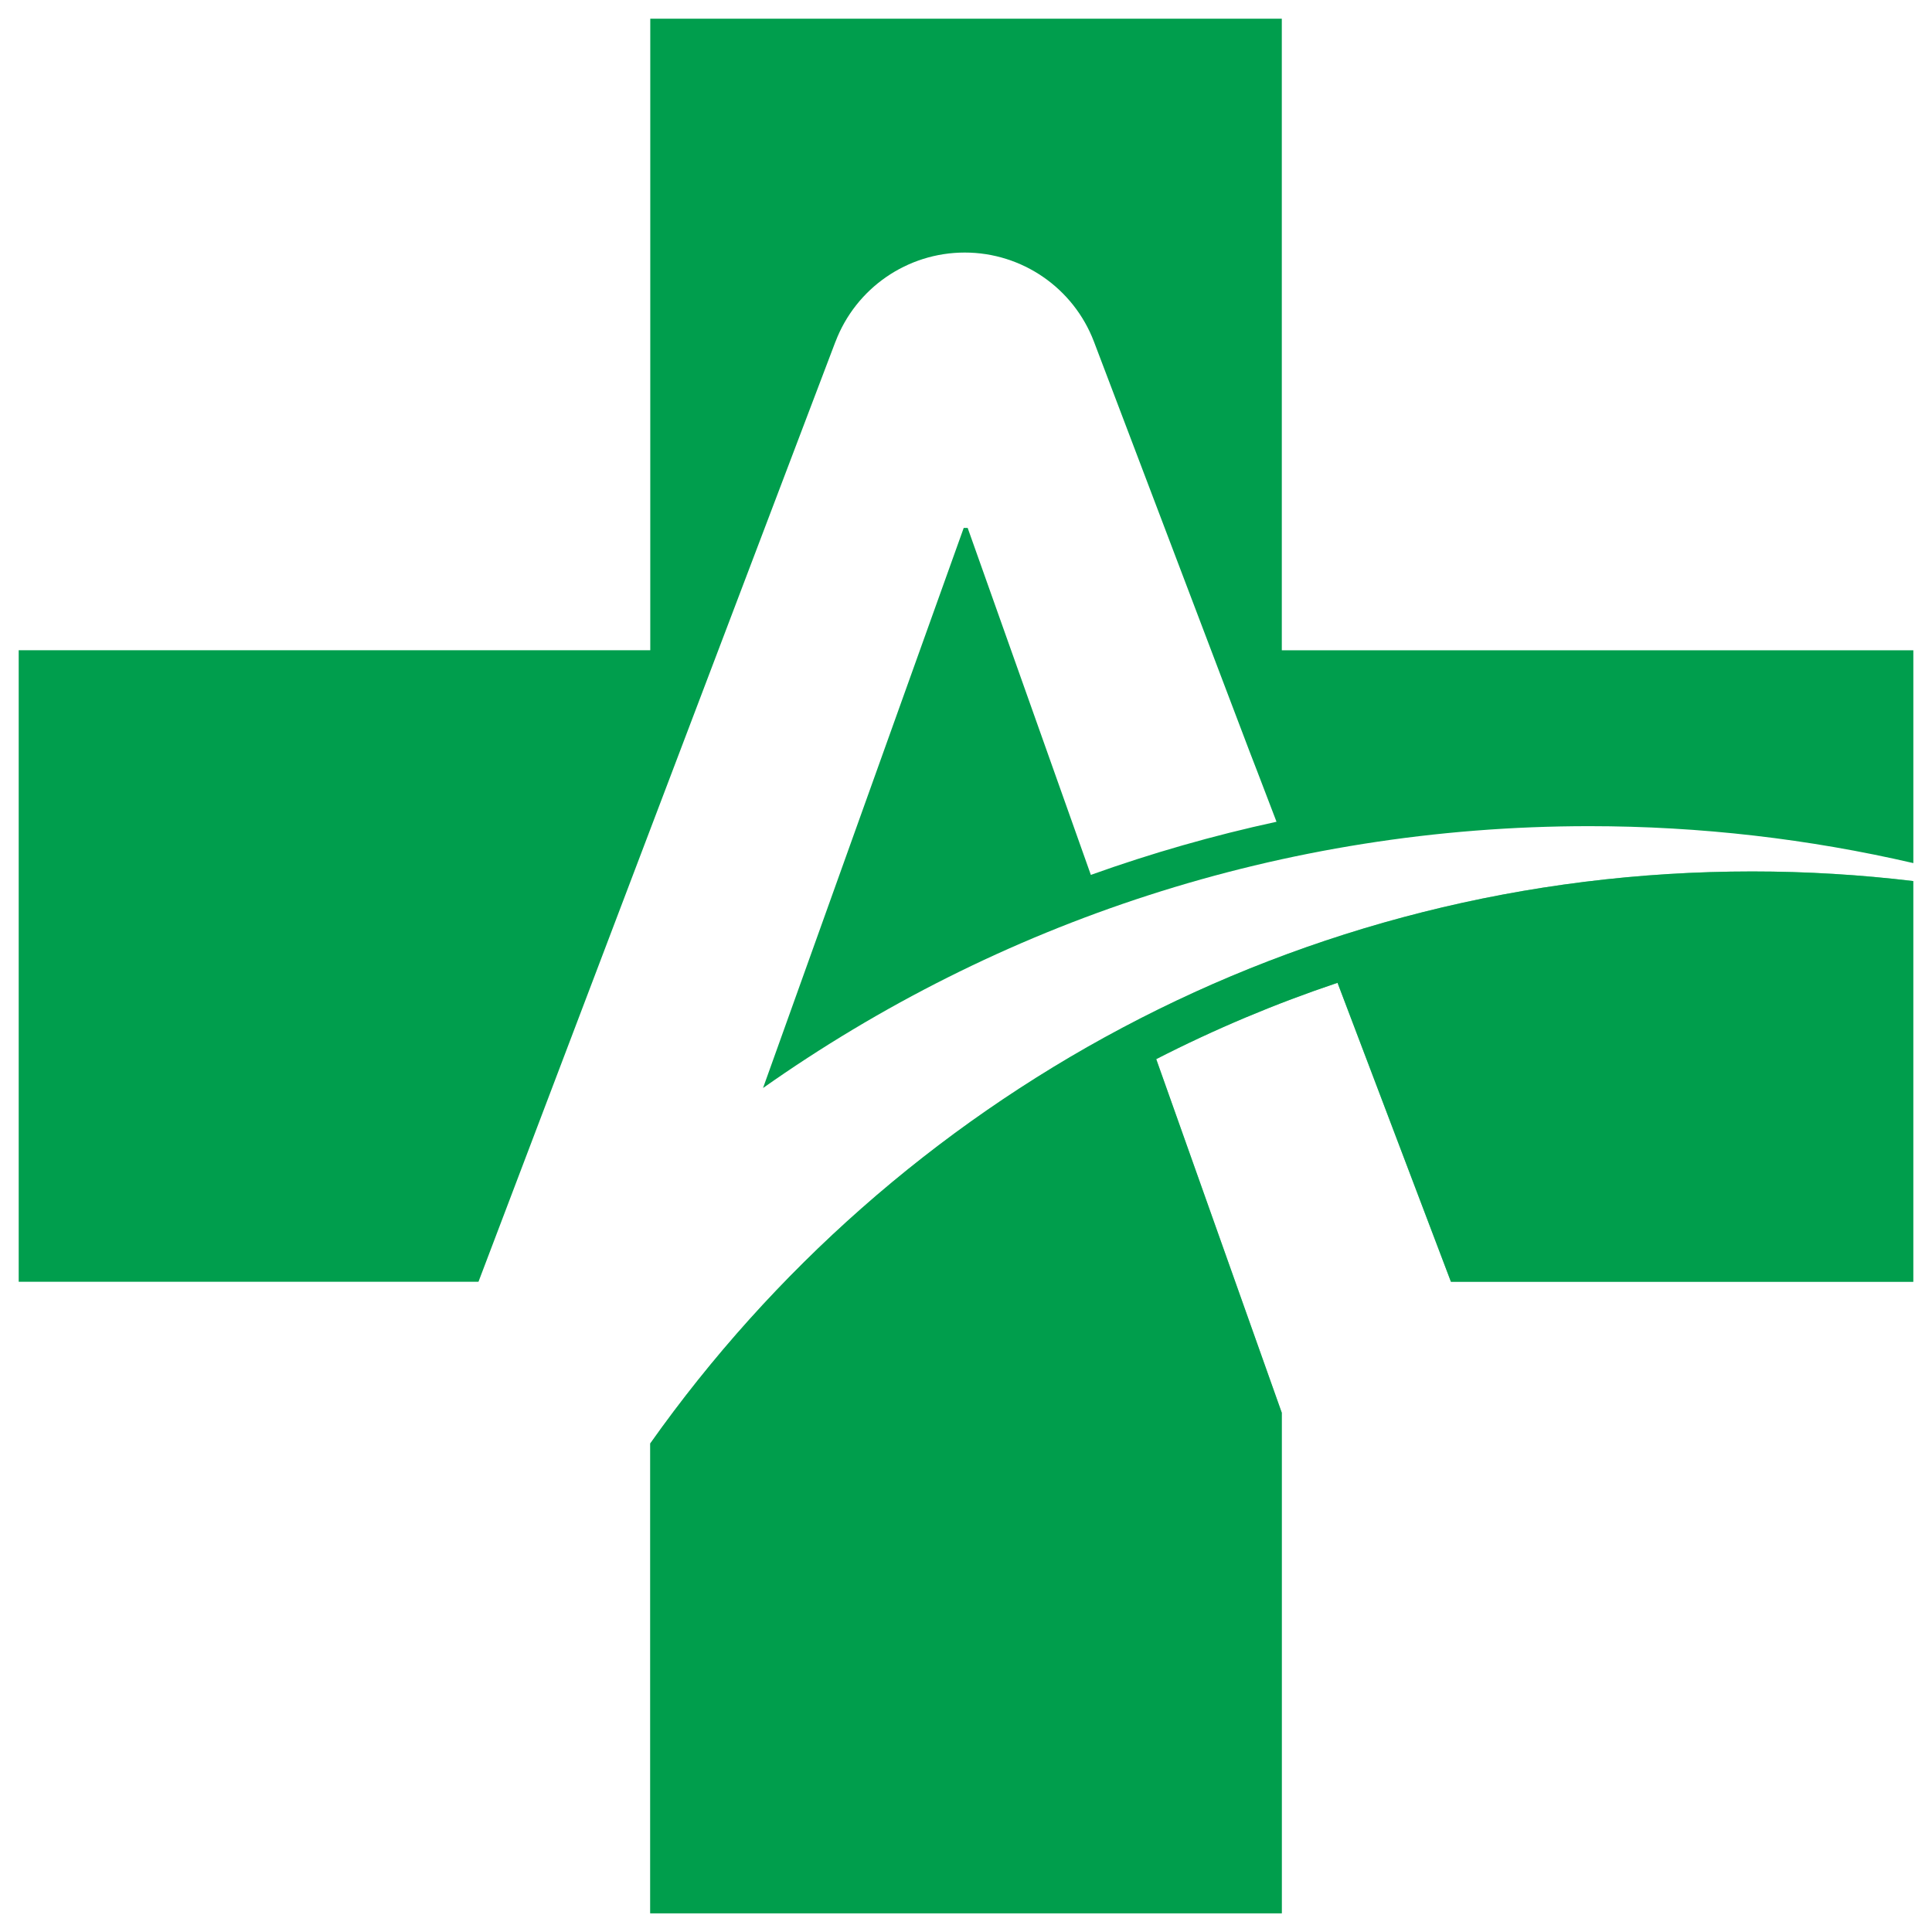
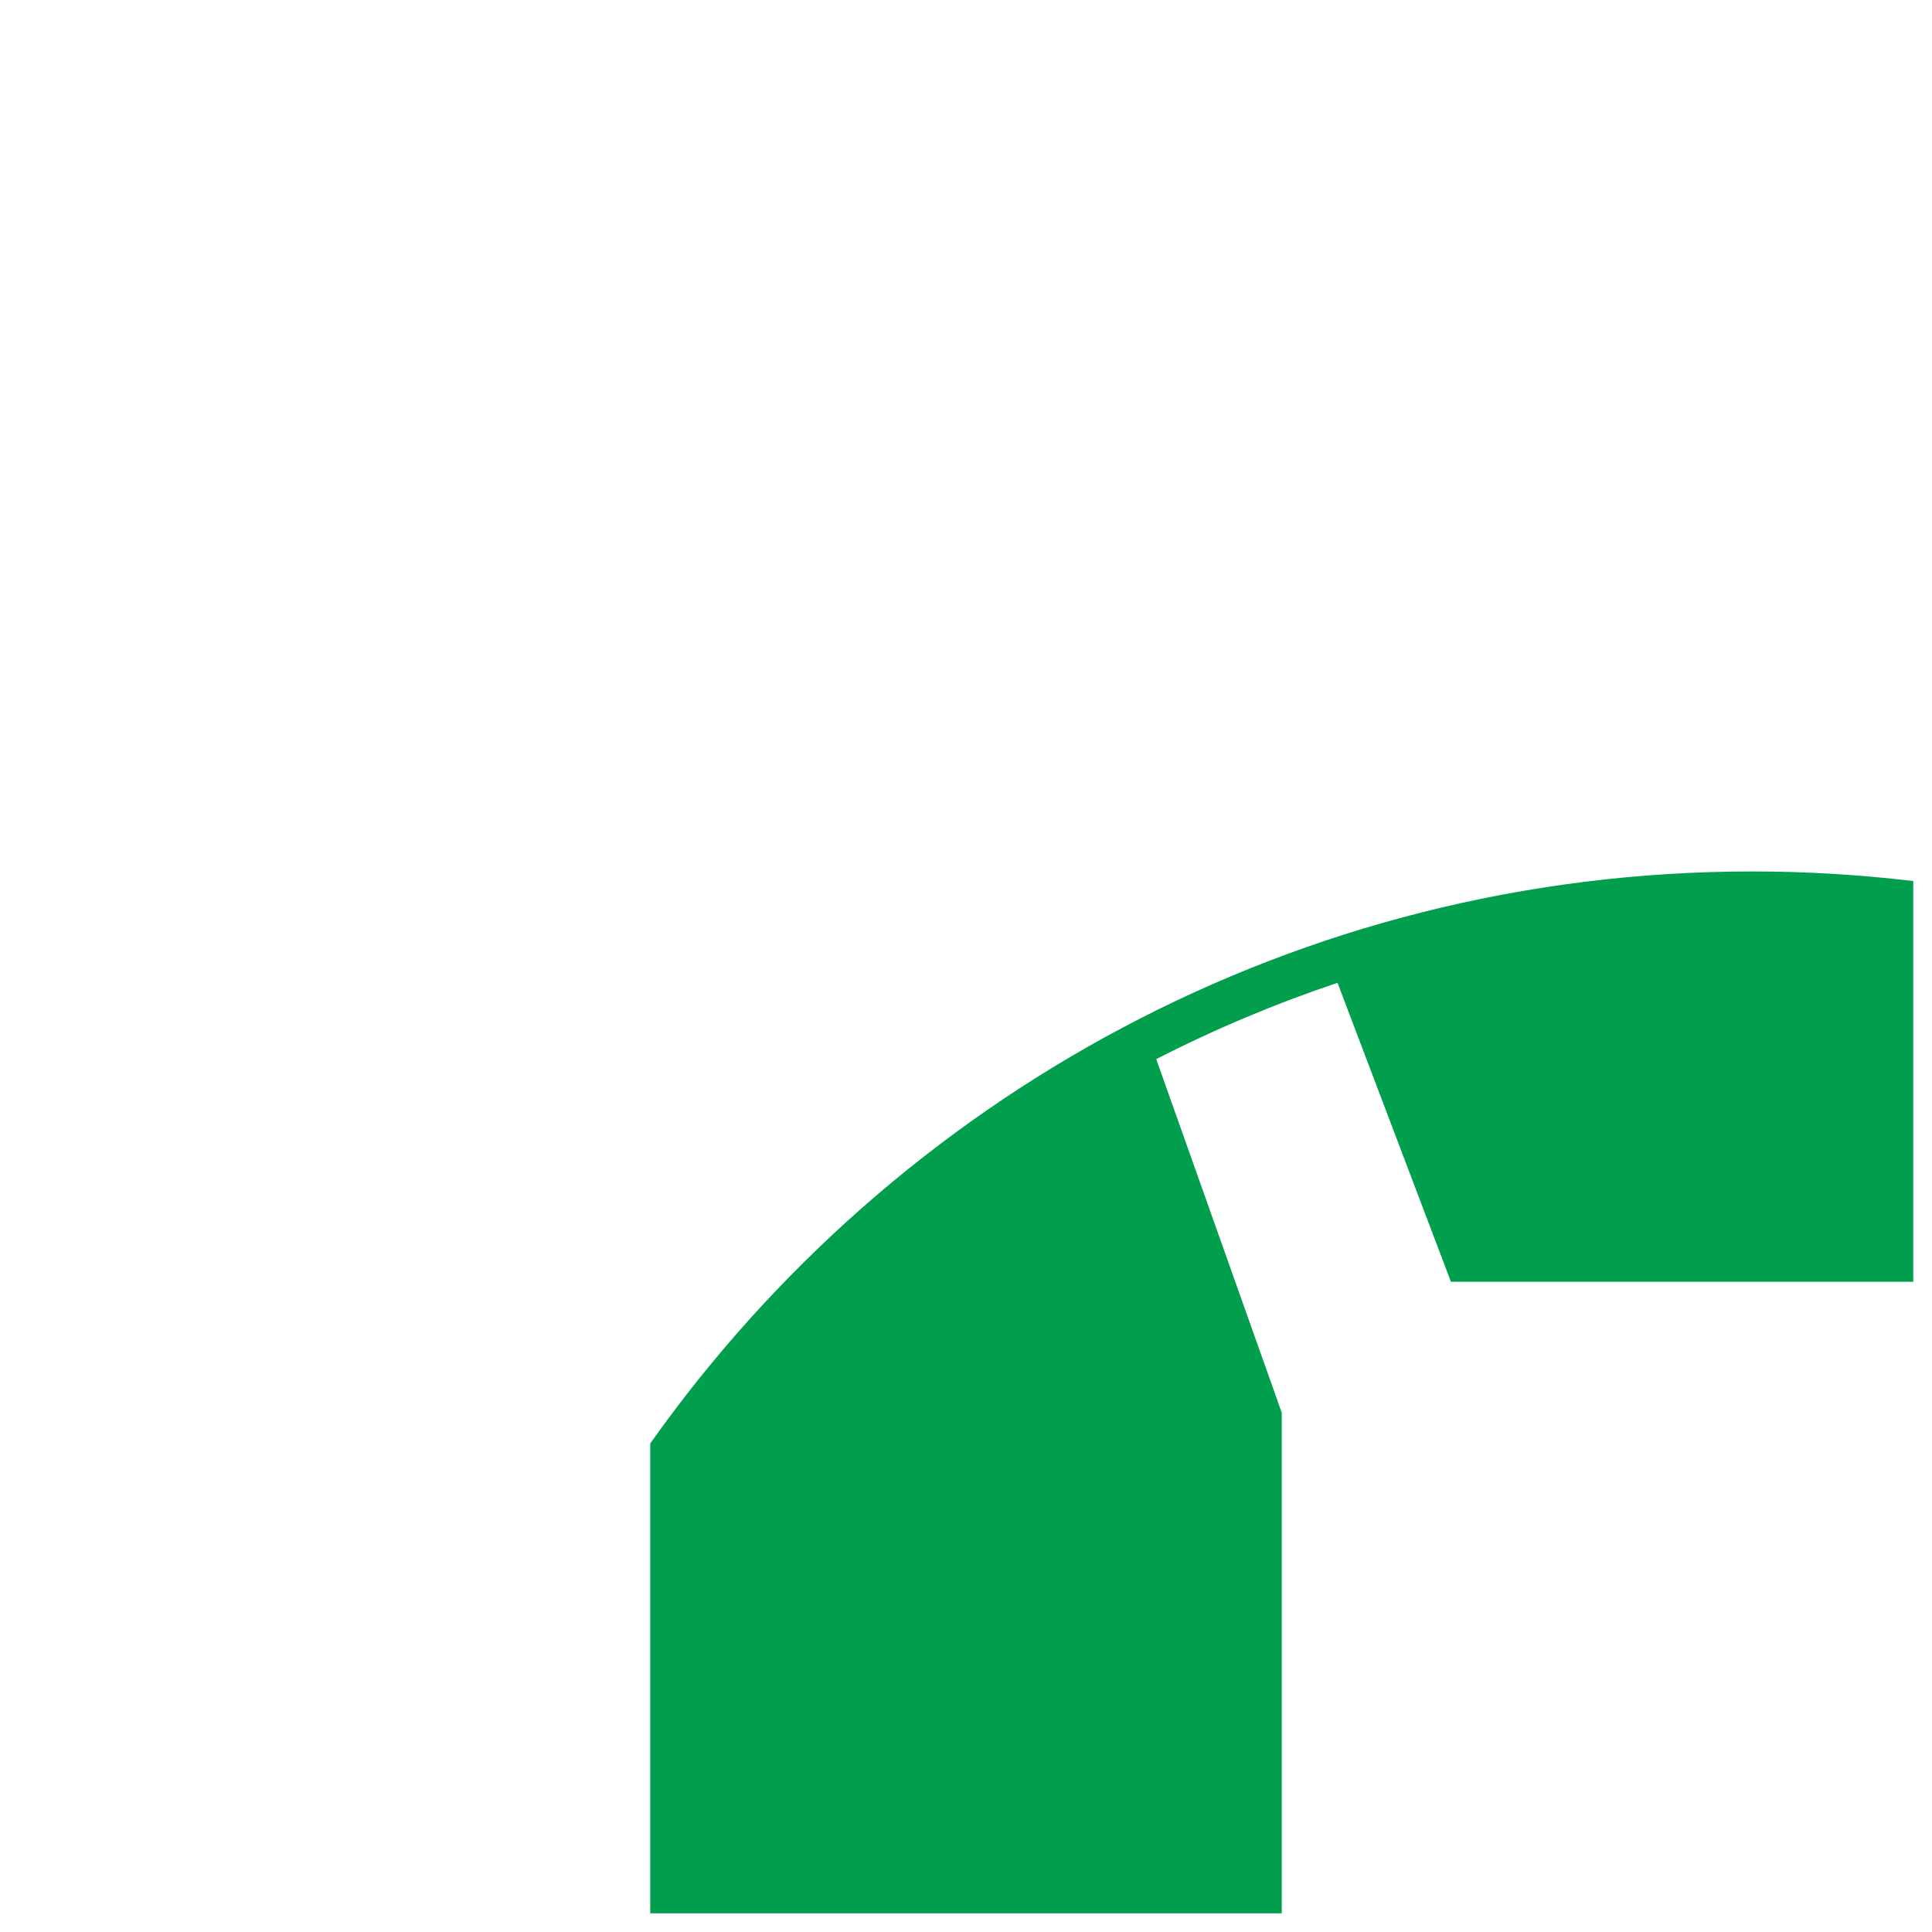
<svg xmlns="http://www.w3.org/2000/svg" version="1.1" viewBox="0 0 50 50">
  <defs>
    <style>
      .st0 {
        isolation: isolate;
      }

      .st1 {
        mix-blend-mode: multiply;
        opacity: .53;
      }

      .st1, .st2 {
        fill: #009e4d;
      }
    </style>
  </defs>
  <g class="st0">
    <g id="Layer_1">
      <g>
        <path class="st2" d="M45.349,22.553c-11.769,0-22.179,5.845-28.521,14.804v12.159h16.344v-12.955l-3.249-9.151c1.523-.78,3.092-1.438,4.692-1.975l2.935,7.737h11.965v-10.37c-1.367-.164-2.757-.249-4.168-.249Z" />
-         <path class="st2" d="M21.622,8.844c.528-1.389,1.859-2.308,3.345-2.308s2.817.919,3.345,2.308l4.037,10.632s.289.742.687,1.791c-1.631.354-3.237.813-4.805,1.375l-1.409-3.969-1.779-5.011h-.102l-5.194,14.496c6.055-4.269,13.426-6.777,21.383-6.777,2.884,0,5.691.332,8.387.956v-5.508h-16.344V.484h-16.344v16.344H.484v16.344h11.899l9.238-24.328Z" />
-         <path class="st1" d="M45.349,22.553c-11.769,0-22.179,5.845-28.521,14.804v12.159h16.344v-12.955l-3.249-9.151c1.523-.78,3.092-1.438,4.692-1.975l2.935,7.737h11.965v-10.37c-1.367-.164-2.757-.249-4.168-.249Z" />
      </g>
    </g>
  </g>
</svg>